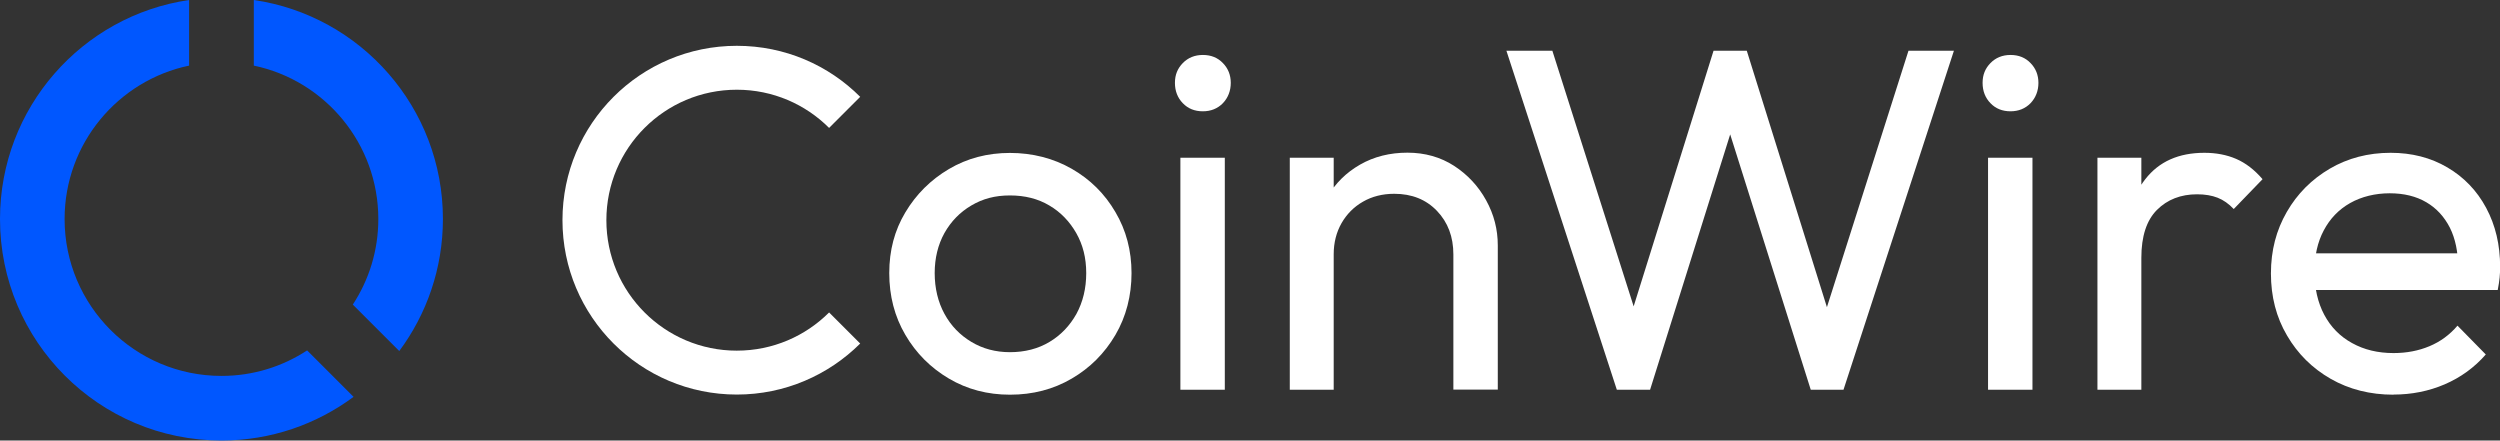
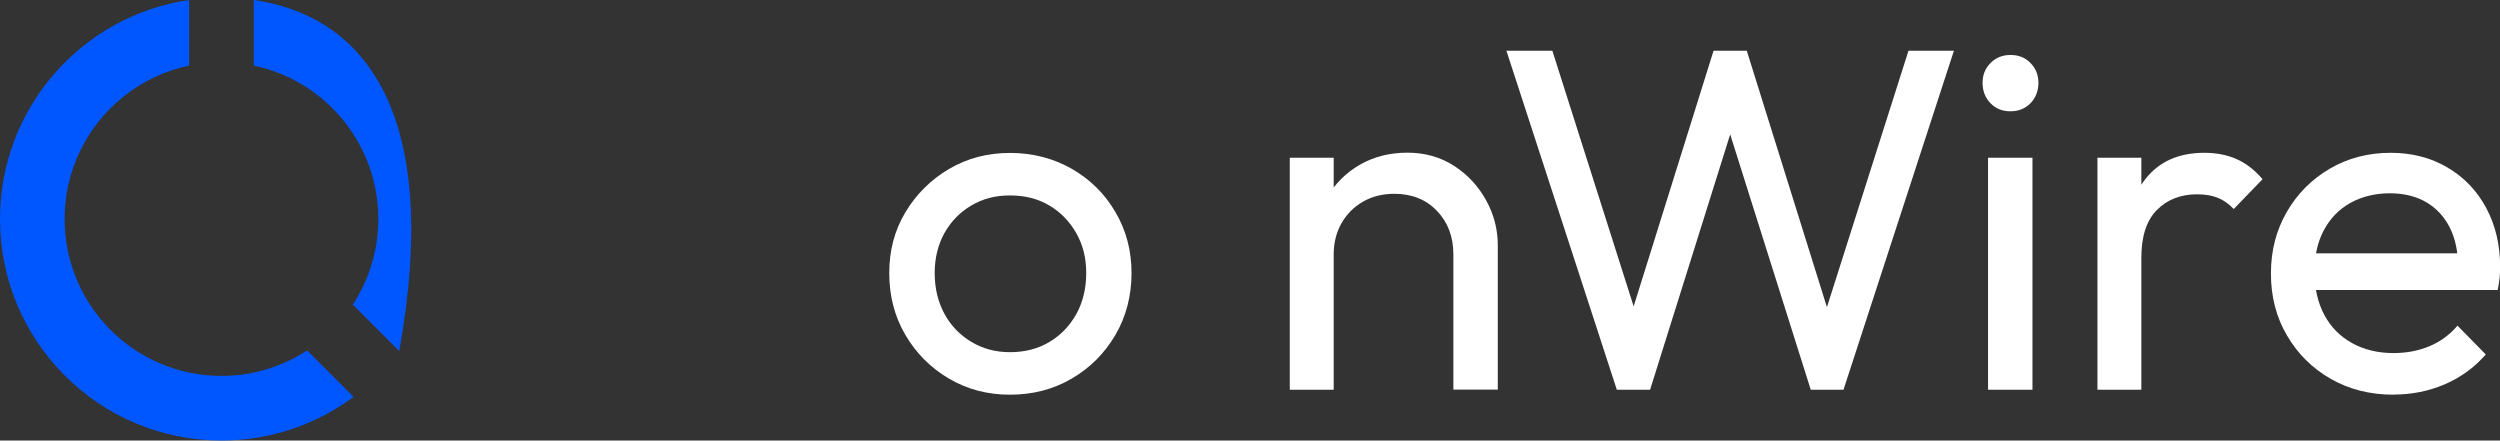
<svg xmlns="http://www.w3.org/2000/svg" id="Layer_2" viewBox="0 0 196.99 34.71">
  <rect x="0" y="0" width="196.99" height="34.71" fill="#333333" stroke="none" />
  <defs>
    <style>.cls-1{fill:#0057ff;}.cls-2{fill:#fff;}</style>
  </defs>
  <g id="Layer_1-2">
    <g>
      <g>
-         <path class="cls-1" d="M29.81,17.26c0,2.49-.74,4.8-2.01,6.74l3.66,3.66c2.16-2.91,3.44-6.51,3.44-10.41C34.9,8.49,28.43,1.23,20,0V5.17c5.6,1.17,9.81,6.14,9.81,12.09Z" />
+         <path class="cls-1" d="M29.81,17.26c0,2.49-.74,4.8-2.01,6.74l3.66,3.66C34.9,8.49,28.43,1.23,20,0V5.17c5.6,1.17,9.81,6.14,9.81,12.09Z" />
        <path class="cls-1" d="M17.45,29.62c-6.82,0-12.36-5.53-12.36-12.36,0-5.95,4.21-10.92,9.81-12.09V0C6.47,1.23,0,8.49,0,17.26c0,9.64,7.81,17.45,17.45,17.45,3.9,0,7.5-1.28,10.41-3.44l-3.66-3.66c-1.94,1.27-4.25,2.01-6.74,2.01Z" />
      </g>
      <g>
        <path class="cls-2" d="M79.58,31.1c-1.77,0-3.37-.42-4.81-1.27-1.44-.85-2.58-1.99-3.43-3.44-.85-1.45-1.27-3.07-1.27-4.87s.42-3.37,1.27-4.79,1.99-2.56,3.43-3.41c1.44-.85,3.04-1.27,4.81-1.27s3.42,.42,4.87,1.25c1.45,.83,2.6,1.97,3.44,3.41,.85,1.44,1.27,3.04,1.27,4.81s-.42,3.42-1.27,4.87c-.85,1.45-2,2.6-3.44,3.44-1.45,.85-3.07,1.27-4.87,1.27Zm0-3.35c1.18,0,2.22-.27,3.12-.81,.9-.54,1.6-1.28,2.12-2.21,.51-.94,.77-2.01,.77-3.21s-.26-2.23-.79-3.16c-.53-.92-1.23-1.65-2.12-2.17-.89-.53-1.92-.79-3.1-.79s-2.14,.26-3.04,.79c-.9,.53-1.6,1.25-2.12,2.17-.51,.92-.77,1.98-.77,3.16s.26,2.28,.77,3.21c.51,.94,1.22,1.67,2.12,2.21,.9,.54,1.91,.81,3.04,.81Z" />
-         <path class="cls-2" d="M94.78,8.77c-.64,0-1.17-.21-1.58-.64-.41-.42-.62-.96-.62-1.6s.21-1.14,.62-1.56c.41-.42,.94-.64,1.58-.64s1.17,.21,1.58,.64c.41,.42,.62,.94,.62,1.56s-.21,1.17-.62,1.6c-.41,.42-.94,.64-1.58,.64Zm-1.77,21.94V12.43h3.5V30.71h-3.5Z" />
        <path class="cls-2" d="M101.63,30.71V12.43h3.46V30.71h-3.46Zm12.89,0v-10.66c0-1.39-.43-2.53-1.29-3.43-.86-.9-1.98-1.35-3.37-1.35-.92,0-1.75,.21-2.46,.62-.72,.41-1.28,.98-1.69,1.69-.41,.72-.62,1.54-.62,2.46l-1.42-.81c0-1.39,.31-2.62,.92-3.7,.62-1.08,1.48-1.93,2.58-2.56,1.1-.63,2.35-.94,3.73-.94s2.61,.35,3.68,1.04c1.06,.69,1.91,1.6,2.52,2.71,.62,1.12,.92,2.3,.92,3.56v11.36h-3.5Z" />
        <path class="cls-2" d="M127.4,30.71L118.7,4h3.62l6.93,21.79h-1.04l6.81-21.79h2.62l6.81,21.79h-1l6.93-21.79h3.58l-8.7,26.71h-2.58l-6.85-21.71h1l-6.81,21.71h-2.62Z" />
        <path class="cls-2" d="M158.42,8.77c-.64,0-1.17-.21-1.58-.64-.41-.42-.62-.96-.62-1.6s.21-1.14,.62-1.56c.41-.42,.94-.64,1.58-.64s1.17,.21,1.58,.64c.41,.42,.62,.94,.62,1.56s-.21,1.17-.62,1.6c-.41,.42-.94,.64-1.58,.64Zm-1.77,21.94V12.43h3.5V30.71h-3.5Z" />
        <path class="cls-2" d="M165.27,30.71V12.43h3.46V30.71h-3.46Zm3.46-10.39l-1.31-.62c0-2.33,.54-4.2,1.62-5.58,1.08-1.39,2.63-2.08,4.66-2.08,.92,0,1.76,.16,2.5,.48,.74,.32,1.44,.85,2.08,1.6l-2.27,2.35c-.39-.41-.81-.71-1.27-.89-.46-.18-1-.27-1.62-.27-1.28,0-2.34,.41-3.16,1.23-.82,.82-1.23,2.08-1.23,3.77Z" />
        <path class="cls-2" d="M188.6,31.1c-1.85,0-3.5-.42-4.95-1.25-1.45-.83-2.6-1.97-3.44-3.41-.85-1.44-1.27-3.07-1.27-4.89s.42-3.41,1.25-4.85c.83-1.44,1.96-2.57,3.39-3.41,1.42-.83,3.02-1.25,4.79-1.25,1.67,0,3.16,.38,4.47,1.15,1.31,.77,2.33,1.83,3.06,3.19,.73,1.36,1.1,2.91,1.1,4.66,0,.26-.01,.53-.04,.83-.03,.3-.08,.62-.15,.98h-15.44v-2.89h13.59l-1.27,1.12c0-1.23-.22-2.28-.65-3.14-.44-.86-1.05-1.53-1.85-2-.8-.47-1.76-.71-2.89-.71s-2.22,.26-3.12,.77c-.9,.51-1.59,1.23-2.08,2.16-.49,.92-.73,2.01-.73,3.27s.26,2.41,.77,3.37c.51,.96,1.24,1.71,2.19,2.23,.95,.53,2.04,.79,3.27,.79,1.03,0,1.97-.18,2.83-.54,.86-.36,1.6-.9,2.21-1.62l2.23,2.27c-.9,1.03-1.98,1.81-3.23,2.35-1.26,.54-2.61,.81-4.04,.81Z" />
-         <path class="cls-2" d="M58.06,27.63c-5.68,0-10.28-4.6-10.28-10.28s4.6-10.28,10.28-10.28c2.84,0,5.41,1.15,7.27,3.01l2.45-2.45c-2.49-2.49-5.92-4.02-9.72-4.02-7.59,0-13.74,6.15-13.74,13.74s6.15,13.74,13.74,13.74c3.79,0,7.23-1.54,9.72-4.02l-2.45-2.45c-1.86,1.86-4.43,3.01-7.27,3.01Z" />
      </g>
    </g>
  </g>
</svg>